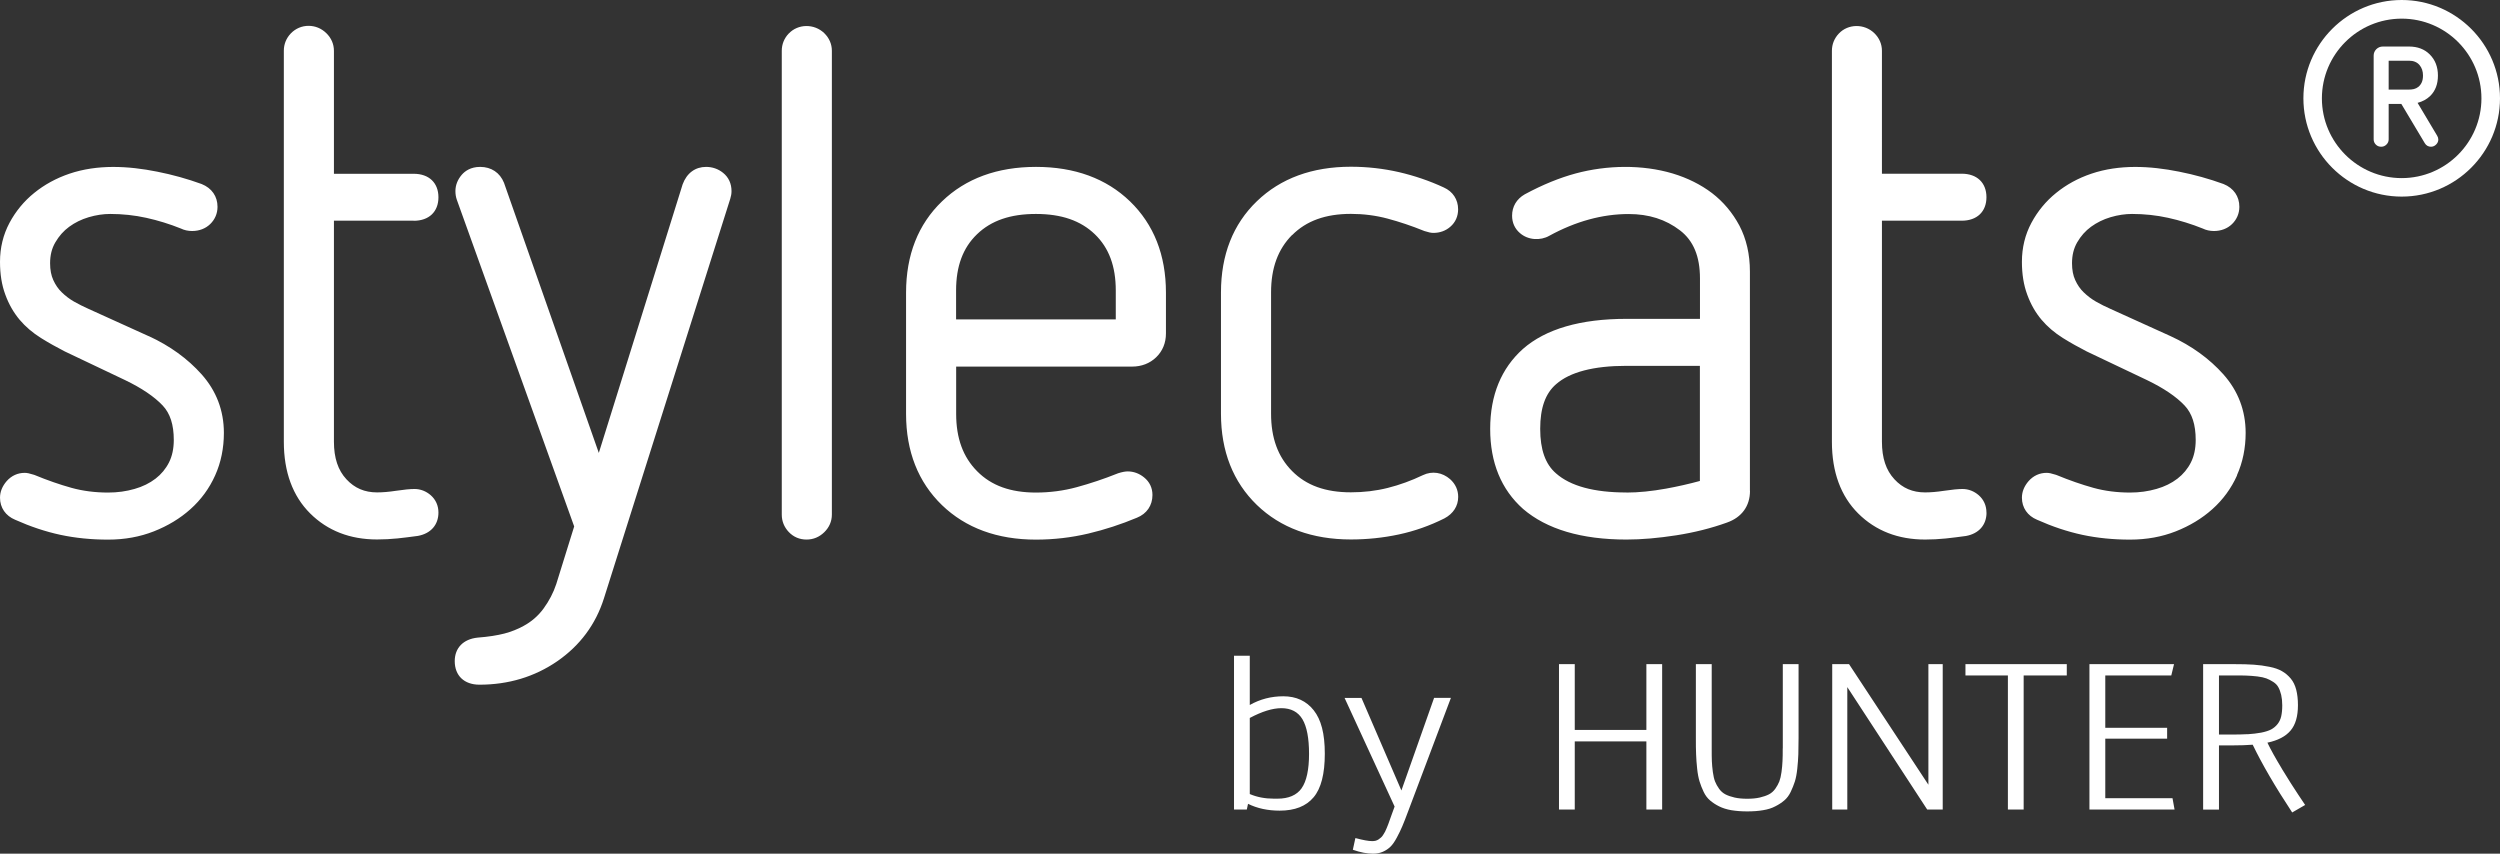
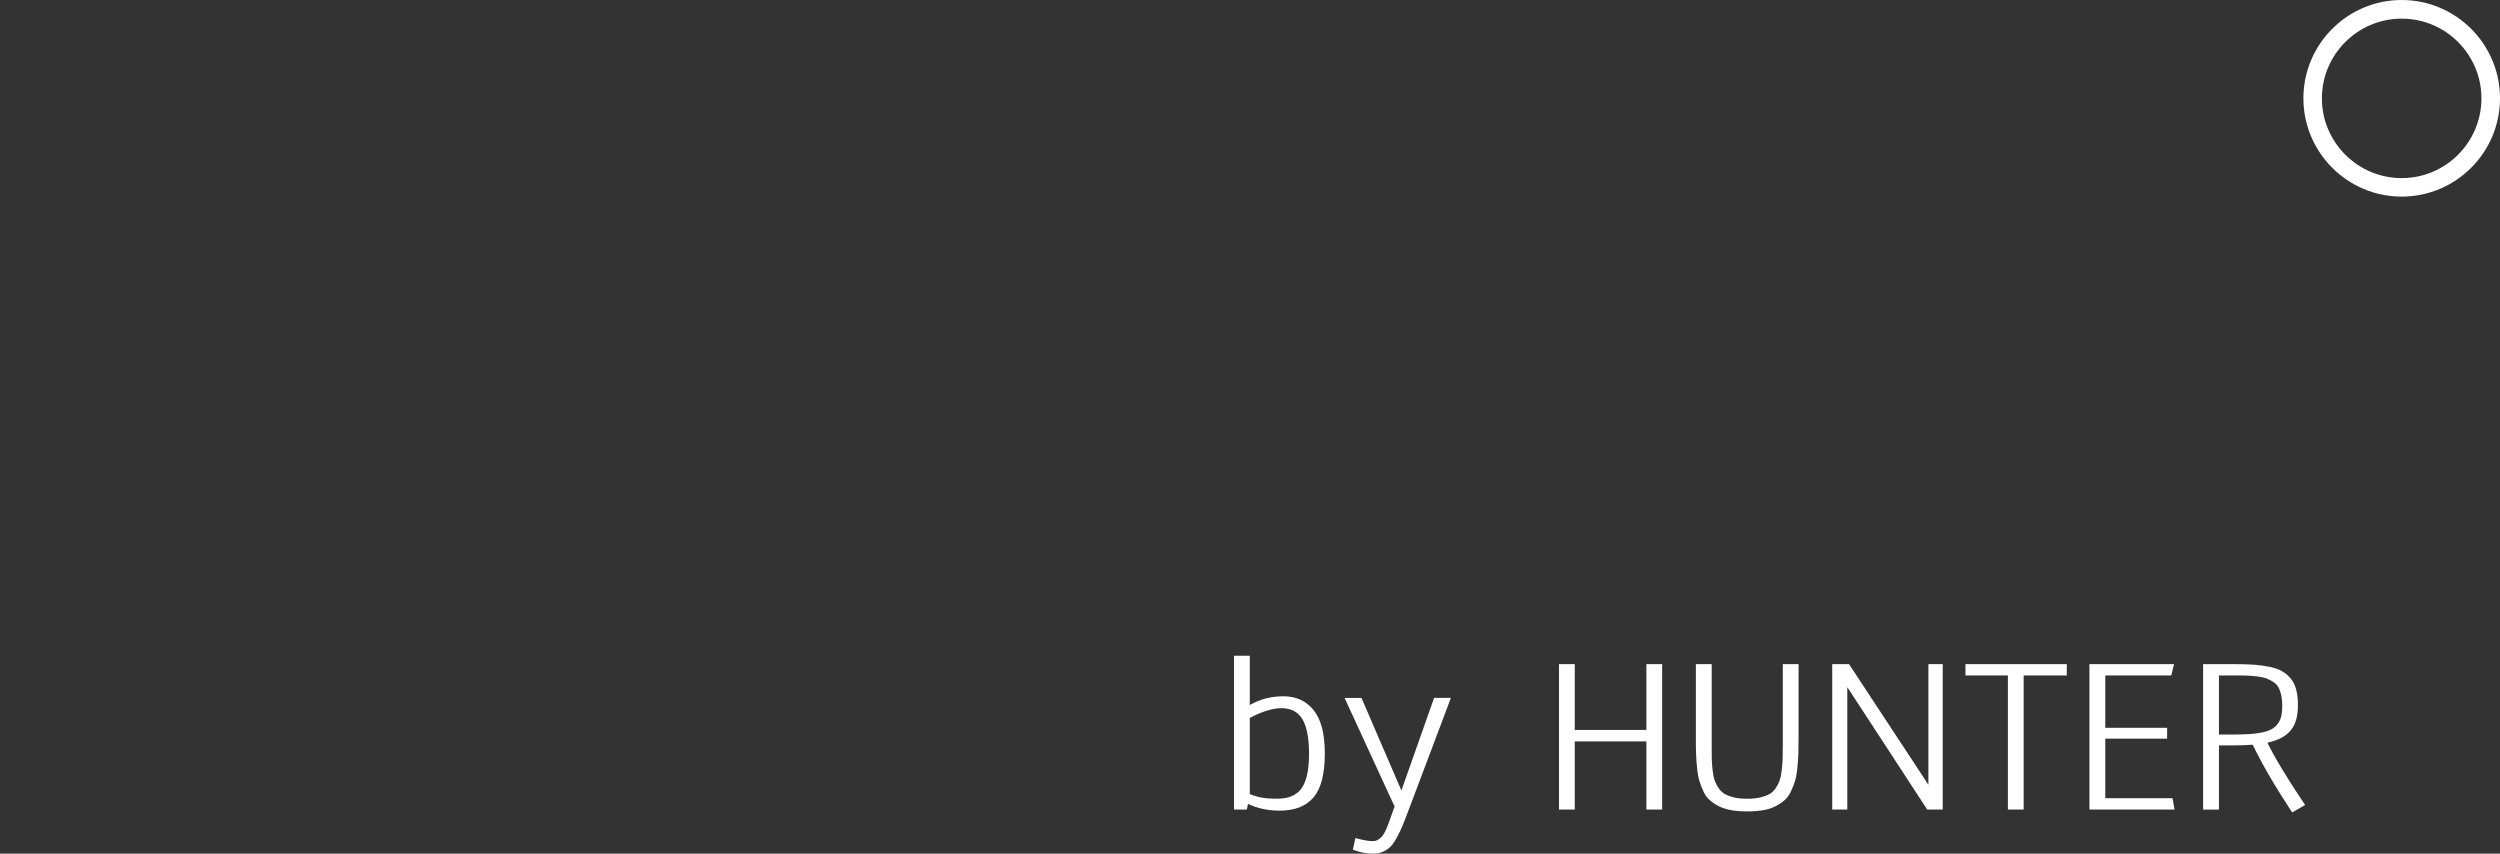
<svg xmlns="http://www.w3.org/2000/svg" id="Ebene_1" viewBox="0 0 329.86 112.64">
  <rect x="0" y="0" width="329.86" height="112.64" fill="#333333" stroke="none" />
  <defs>
    <style>.cls-1{fill:#fff;stroke-width:0px;}</style>
  </defs>
-   <path class="cls-1" d="M19.61,44.35l-7.94-3.6c-.63-.28-1.27-.6-1.91-.96-.59-.34-1.13-.75-1.61-1.22-.45-.43-.83-.98-1.12-1.62-.28-.61-.42-1.35-.42-2.21,0-1.06.22-1.96.69-2.76.49-.84,1.09-1.52,1.83-2.06.75-.55,1.62-.98,2.57-1.26.98-.29,1.94-.43,2.84-.43,1.62,0,3.22.17,4.76.51,1.55.34,3.12.83,4.56,1.41.45.22.95.33,1.49.33.94,0,1.77-.32,2.38-.91.63-.61.97-1.4.97-2.28,0-1.38-.75-2.47-2.1-3.01-1.87-.68-3.84-1.23-5.86-1.63-3.85-.77-7.89-.98-11.58.27-1.74.59-3.31,1.45-4.65,2.54-1.34,1.08-2.45,2.43-3.26,3.95C.42,30.97,0,32.69,0,34.55,0,36.16.23,37.61.7,38.87c.46,1.27,1.1,2.38,1.89,3.32.78.92,1.73,1.73,2.82,2.41.99.62,2.05,1.21,3.14,1.77l7.95,3.78c2.18,1.05,3.86,2.18,4.97,3.36.98,1.04,1.46,2.52,1.46,4.54,0,1.13-.21,2.13-.63,2.96-.42.84-1.03,1.57-1.77,2.14-.78.6-1.71,1.06-2.77,1.36-1.1.32-2.27.48-3.5.48-1.72,0-3.34-.21-4.82-.62-1.55-.43-3.19-1-4.86-1.69l-.12-.04c-.56-.18-.9-.25-1.2-.25-.93,0-1.75.38-2.38,1.09-.58.67-.88,1.41-.88,2.19,0,1.32.74,2.39,2,2.91,2.01.9,4.02,1.57,5.98,1.99s4.07.63,6.28.63,4.2-.37,6.04-1.09c1.83-.72,3.46-1.7,4.83-2.93,1.39-1.24,2.49-2.74,3.26-4.46.77-1.71,1.15-3.6,1.15-5.6,0-2.94-.99-5.54-2.94-7.73-1.84-2.06-4.18-3.76-6.97-5.04h-.02ZM54.59,29.13c2.01,0,3.26-1.19,3.26-3.1s-1.25-3.1-3.26-3.1h-10.53V6.7c0-.88-.35-1.69-1.01-2.33-.65-.63-1.46-.96-2.34-.96s-1.71.35-2.34,1c-.6.63-.92,1.42-.92,2.28v51.59c0,3.99,1.17,7.17,3.47,9.46,2.3,2.29,5.27,3.44,8.83,3.44.92,0,1.83-.05,2.72-.14.85-.09,1.72-.2,2.67-.33,1.7-.31,2.71-1.46,2.71-3.08,0-.91-.35-1.7-1.02-2.29-.61-.53-1.35-.82-2.14-.82-.57,0-1.37.08-2.46.24-.91.14-1.75.21-2.48.21-1.64,0-2.96-.56-4.04-1.73-1.11-1.19-1.65-2.82-1.65-4.96v-29.16h10.53ZM93.17,22.02c-1.43,0-2.55.81-3.1,2.3l-11.06,35.44-12.51-35.64c-.54-1.34-1.68-2.1-3.15-2.1-1.26,0-2.02.57-2.43,1.05-.54.63-.83,1.37-.83,2.14,0,.41.06.78.18,1.13l15.49,43.12-2.36,7.59c-.38,1.16-.96,2.26-1.7,3.27-.7.95-1.58,1.71-2.64,2.28-.76.42-1.6.75-2.5.99-.93.24-2.11.43-3.55.54-1.88.2-3.01,1.36-3.01,3.1,0,1.92,1.25,3.11,3.26,3.11,3.83,0,7.28-1.04,10.26-3.09,3-2.07,5.07-4.85,6.16-8.28l16.67-52.73c.11-.34.17-.68.17-1.02,0-.99-.38-1.83-1.12-2.42-.63-.51-1.41-.78-2.23-.78ZM104.07,4.42c-.6.63-.92,1.42-.92,2.28v61.21c0,.86.32,1.65.92,2.28.62.66,1.43,1,2.34,1s1.69-.33,2.34-.96c.66-.64,1.01-1.44,1.01-2.33V6.7c0-.88-.35-1.69-1.01-2.33-1.32-1.27-3.45-1.24-4.67.05h0ZM136.69,22.02c-5.1,0-9.27,1.53-12.4,4.55-3.15,3.03-4.74,7.08-4.74,12.04v16c0,4.95,1.6,9,4.74,12.04,3.13,3.02,7.3,4.55,12.4,4.55,2.34,0,4.67-.27,6.91-.8,2.19-.52,4.33-1.22,6.41-2.09,1.3-.52,2.05-1.62,2.05-3,0-.94-.38-1.74-1.12-2.33-.63-.51-1.37-.78-2.14-.78-.35,0-.75.08-1.29.25l-.1.04c-1.75.7-3.54,1.3-5.34,1.79-1.72.47-3.54.71-5.38.71-3.35,0-5.88-.91-7.75-2.8-1.87-1.88-2.78-4.36-2.78-7.58v-6.24h23.21c1.25,0,2.34-.42,3.18-1.23.85-.82,1.29-1.9,1.29-3.14v-5.39c0-4.95-1.6-9-4.74-12.04-3.13-3.02-7.3-4.55-12.4-4.55h0ZM136.69,28.23c3.36,0,5.9.88,7.77,2.68,1.86,1.79,2.76,4.22,2.76,7.42v3.81h-21.07v-3.81c0-3.2.9-5.63,2.76-7.42,1.87-1.81,4.41-2.68,7.77-2.68h0ZM170.49,31.02c1.87-1.88,4.41-2.8,7.75-2.8,1.66,0,3.29.21,4.83.62,1.6.43,3.21.97,4.76,1.6l.1.04c.55.18.9.25,1.2.25.85,0,1.63-.28,2.24-.82.67-.58,1.02-1.38,1.02-2.29,0-1.3-.7-2.35-1.88-2.88-1.89-.88-3.89-1.56-5.93-2.03-2.06-.47-4.19-.71-6.34-.71-5.1,0-9.27,1.53-12.4,4.55-3.15,3.03-4.74,7.08-4.74,12.04v16c0,4.95,1.6,9,4.74,12.04,3.13,3.02,7.3,4.55,12.4,4.55,2.14,0,4.27-.22,6.32-.66,2.07-.44,4.08-1.15,6.02-2.12,1.17-.62,1.82-1.63,1.82-2.84,0-.91-.37-1.71-1.06-2.33-1.03-.9-2.37-1.12-3.59-.54-1.52.73-3.09,1.3-4.65,1.69-1.55.39-3.18.58-4.86.58-3.35,0-5.88-.91-7.75-2.8-1.87-1.88-2.78-4.36-2.78-7.58v-16c0-3.22.91-5.7,2.78-7.58v.02ZM230.89,64.76v-28.94c0-2.27-.47-4.3-1.38-6.04-.91-1.71-2.13-3.16-3.63-4.31-1.48-1.12-3.22-1.99-5.18-2.58-4.02-1.2-8.68-1.11-12.78-.01-2.12.57-4.37,1.48-6.74,2.76-1.08.62-1.67,1.62-1.67,2.82,0,.91.35,1.7,1.02,2.28,1.09.97,2.74,1.03,3.89.37,3.49-1.91,7.01-2.87,10.47-2.87,2.67,0,4.89.71,6.78,2.16,1.77,1.36,2.63,3.43,2.63,6.33v5.34h-9.7c-6.06,0-10.65,1.33-13.66,3.97-2.86,2.56-4.32,6.11-4.32,10.55s1.45,7.99,4.34,10.56c3.12,2.68,7.71,4.04,13.64,4.04,1.99,0,4.2-.19,6.57-.56,2.38-.37,4.64-.94,6.69-1.68,1.96-.69,3.04-2.18,3.04-4.19h0ZM214.59,64.98c-4.26,0-7.38-.84-9.28-2.52-1.41-1.21-2.09-3.14-2.09-5.88s.68-4.67,2.1-5.89c1.82-1.6,4.94-2.42,9.27-2.42h9.7v15.19c-1.43.39-2.92.73-4.46,1.01-1.89.34-3.65.52-5.23.52h-.01ZM262.1,67.63c0-.91-.35-1.7-1.02-2.29-.61-.53-1.35-.82-2.14-.82-.57,0-1.37.08-2.46.24-.91.14-1.75.21-2.48.21-1.64,0-2.96-.56-4.04-1.73-1.11-1.19-1.65-2.81-1.65-4.96v-29.16h10.53c2.01,0,3.26-1.19,3.26-3.1s-1.25-3.1-3.26-3.1h-10.53V6.7c0-.88-.35-1.69-1.01-2.33-1.32-1.27-3.45-1.24-4.67.05-.6.63-.92,1.42-.92,2.28v51.59c0,3.99,1.17,7.17,3.47,9.46s5.27,3.44,8.83,3.44c.92,0,1.83-.05,2.72-.14.85-.09,1.72-.2,2.67-.33,1.7-.31,2.71-1.46,2.71-3.08h-.01ZM295.15,62.71c.77-1.72,1.15-3.6,1.15-5.59,0-2.94-.99-5.54-2.94-7.73-1.84-2.06-4.18-3.76-6.97-5.04l-7.94-3.6c-.63-.27-1.27-.6-1.91-.96-.57-.33-1.12-.74-1.61-1.22-.45-.43-.83-.98-1.12-1.62-.28-.61-.42-1.35-.42-2.21,0-1.06.22-1.96.68-2.76.49-.84,1.09-1.52,1.83-2.06.76-.55,1.62-.98,2.57-1.26.98-.29,1.94-.43,2.84-.43,1.62,0,3.22.17,4.76.51,1.55.34,3.12.83,4.56,1.41.45.22.95.33,1.49.33.94,0,1.77-.32,2.38-.91.63-.61.97-1.4.97-2.28,0-1.38-.75-2.47-2.09-3.01-1.87-.68-3.84-1.23-5.86-1.63-3.85-.77-7.88-.98-11.58.27-1.75.59-3.31,1.45-4.65,2.54-1.34,1.08-2.45,2.43-3.26,3.95-.83,1.55-1.25,3.28-1.25,5.14,0,1.61.23,3.06.7,4.32.46,1.27,1.1,2.39,1.89,3.32.78.92,1.73,1.73,2.82,2.41.99.62,2.05,1.21,3.14,1.77l7.95,3.78c2.18,1.05,3.86,2.18,4.97,3.36.98,1.04,1.46,2.52,1.46,4.54,0,1.13-.21,2.13-.63,2.96-.42.84-1.03,1.57-1.77,2.14-.78.6-1.71,1.06-2.77,1.36-1.1.32-2.27.48-3.5.48-1.72,0-3.34-.21-4.82-.62-1.55-.43-3.19-1-4.86-1.69l-.12-.04c-.56-.18-.9-.25-1.2-.25-.93,0-1.75.38-2.38,1.09-.58.67-.88,1.41-.88,2.19,0,1.32.74,2.39,2,2.91,2.01.9,4.02,1.57,5.98,1.99,1.96.42,4.07.63,6.28.63s4.2-.37,6.04-1.09c1.83-.72,3.46-1.7,4.83-2.93,1.39-1.24,2.49-2.74,3.26-4.46h-.02ZM318.99,13.57c.64-.17,1.18-.46,1.62-.87.71-.68,1.06-1.59,1.06-2.73s-.36-2.07-1.08-2.79c-.69-.69-1.61-1.04-2.73-1.04h-3.46c-.34,0-.62.12-.86.35-.23.24-.35.51-.35.84v11.06c0,.27.1.5.29.69s.42.28.7.28.49-.09.69-.28.3-.42.3-.69v-4.68h1.67l3.1,5.19c.09.15.2.26.34.34.14.08.3.12.47.12.26,0,.49-.1.68-.29s.29-.41.29-.66c0-.17-.05-.34-.15-.5l-2.58-4.33h0ZM317.86,11.82h-2.69v-3.81h2.69c.59,0,1.05.19,1.37.56.32.37.47.84.47,1.39,0,.37-.06.68-.17.92-.11.24-.26.43-.44.58-.18.14-.38.24-.59.29-.22.05-.43.07-.64.07h0Z" />
  <path class="cls-1" d="M316.89,0c-7.15,0-12.97,5.82-12.97,12.97s5.82,12.97,12.97,12.97,12.97-5.82,12.97-12.97-5.82-12.97-12.97-12.97ZM316.89,23.5c-5.8,0-10.53-4.72-10.53-10.52s4.72-10.52,10.53-10.52,10.52,4.72,10.52,10.52-4.72,10.52-10.52,10.52ZM259.33,89.12h5.6v17.69h2.08v-17.69h5.69v-1.49h-13.37v1.49ZM277.78,105.32v-7.86h8.16v-1.43h-8.16v-6.91h8.71l.36-1.49h-11.16v19.18h11.23l-.27-1.49h-8.87ZM184.92,104.33l-5.28-12.24h-2.23l6.6,14.33-.44,1.21c-.04.12-.11.31-.2.56s-.15.44-.2.56c-.05.12-.11.29-.2.5-.08.21-.16.38-.22.49-.07.11-.15.24-.24.4-.1.16-.19.28-.29.36-.09.08-.2.16-.32.25-.12.08-.25.14-.39.18-.14.03-.29.05-.46.05-.49,0-1.22-.14-2.2-.4l-.02.02-.33,1.52c.99.35,1.88.52,2.69.52.47,0,.89-.09,1.28-.26s.71-.39.99-.66c.27-.26.55-.66.84-1.2.29-.53.53-1.04.73-1.51s.46-1.13.77-1.97l5.64-14.96h-2.22l-4.32,12.24h.02ZM217.23,96.31h-9.45v-8.68h-2.08v19.18h2.08v-8.99h9.45v8.99h2.08v-19.18h-2.08v8.68ZM254.44,103.54l-10.47-15.91h-2.22v19.18h1.99v-16.15l10.54,16.15h2.05v-19.18h-1.89v15.91ZM235.22,98.75c0,.69,0,1.25-.03,1.68-.02.43-.06.91-.13,1.43s-.17.93-.29,1.25c-.12.31-.3.63-.53.96-.23.32-.51.57-.84.74s-.74.31-1.21.42c-.48.11-1.03.16-1.66.16s-1.18-.05-1.66-.16-.88-.25-1.21-.42-.61-.42-.84-.74-.4-.64-.53-.96c-.12-.31-.22-.73-.29-1.25-.07-.52-.11-.99-.13-1.43-.02-.43-.02-.99-.02-1.68v-11.12h-2.09v9.7c0,.86,0,1.59.03,2.19.02.6.07,1.24.14,1.91.07.67.18,1.23.32,1.69.14.45.32.91.54,1.37.22.46.5.83.84,1.12s.73.55,1.19.78.99.4,1.61.51c.62.1,1.32.16,2.1.16s1.48-.05,2.1-.16c.62-.1,1.16-.27,1.61-.51.46-.23.85-.49,1.19-.78s.62-.66.84-1.12.4-.91.55-1.37c.14-.45.25-1.02.32-1.69.07-.67.12-1.31.14-1.91.02-.6.03-1.33.03-2.19v-9.7h-2.08v11.12h-.01ZM169.33,91.87c-1.6,0-3.07.38-4.43,1.15v-6.5h-2.08v20.29h1.69l.16-.75c1.22.6,2.61.9,4.17.9,2,0,3.49-.58,4.48-1.76.99-1.17,1.48-3.09,1.48-5.76s-.49-4.49-1.46-5.72-2.31-1.85-4.02-1.85h.01ZM171.74,104.01c-.65.91-1.72,1.37-3.19,1.37h-.47c-1.16,0-2.22-.2-3.18-.61v-10.04c1.62-.86,3.01-1.29,4.17-1.29,1.27,0,2.2.49,2.78,1.46.58.98.87,2.5.87,4.57s-.33,3.62-.98,4.53h0ZM301.08,101.43c-.83-1.37-1.47-2.52-1.91-3.44,1.38-.29,2.4-.82,3.05-1.59.66-.77.98-1.89.98-3.36,0-.78-.08-1.46-.23-2.04-.15-.58-.39-1.07-.72-1.47-.33-.39-.71-.72-1.15-.97-.43-.25-.99-.45-1.66-.58-.67-.14-1.36-.23-2.07-.28-.7-.05-1.56-.07-2.56-.07h-4.12v19.19h2.09v-8.47h1.79c.99,0,1.87-.03,2.66-.09,1.23,2.55,2.96,5.53,5.21,8.94l1.71-.99-.91-1.36c-.61-.91-1.33-2.05-2.16-3.41h0ZM296.56,96.87c-.63.04-1.42.05-2.36.05h-1.42v-7.8h1.94c.68,0,1.25,0,1.69.02.45.02.92.05,1.42.11s.9.15,1.2.26c.3.11.6.27.9.46s.53.42.68.7c.16.28.28.62.38,1.02.09.4.14.86.14,1.38,0,.57-.05,1.05-.14,1.45-.09.4-.26.74-.49,1.03-.23.29-.51.52-.84.7-.33.17-.77.31-1.32.42-.55.1-1.15.17-1.78.21h0Z" />
</svg>